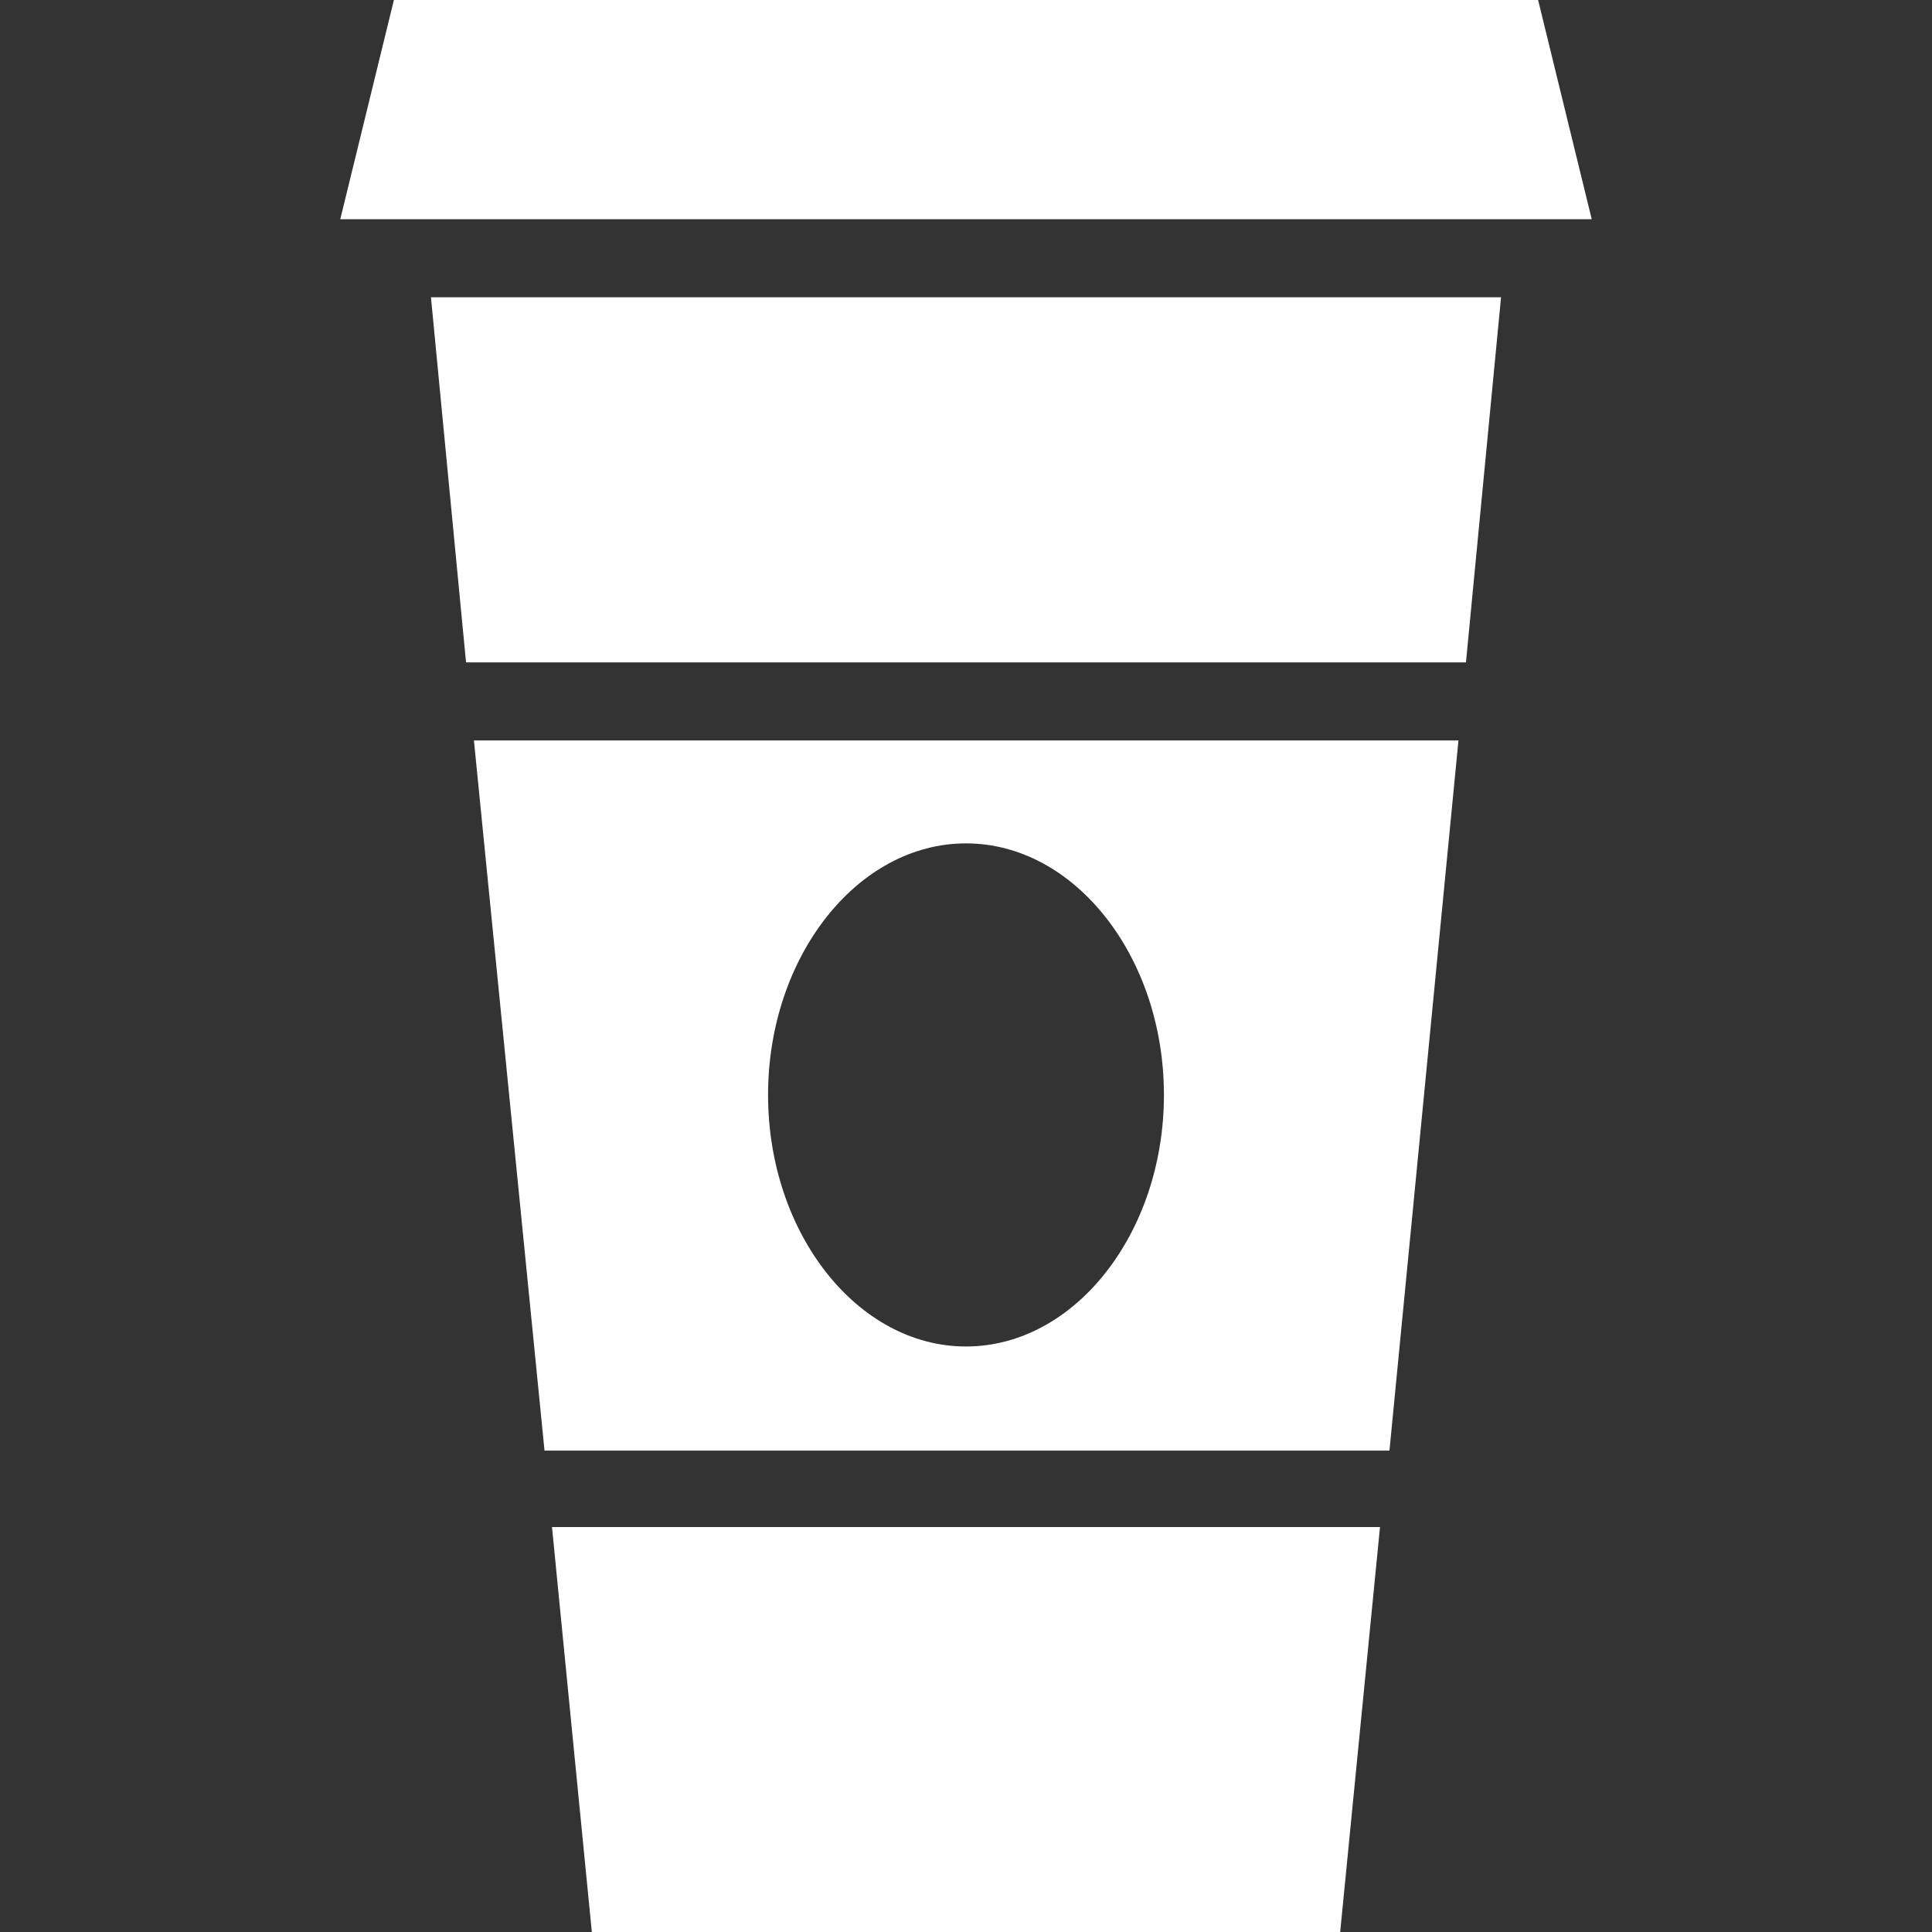
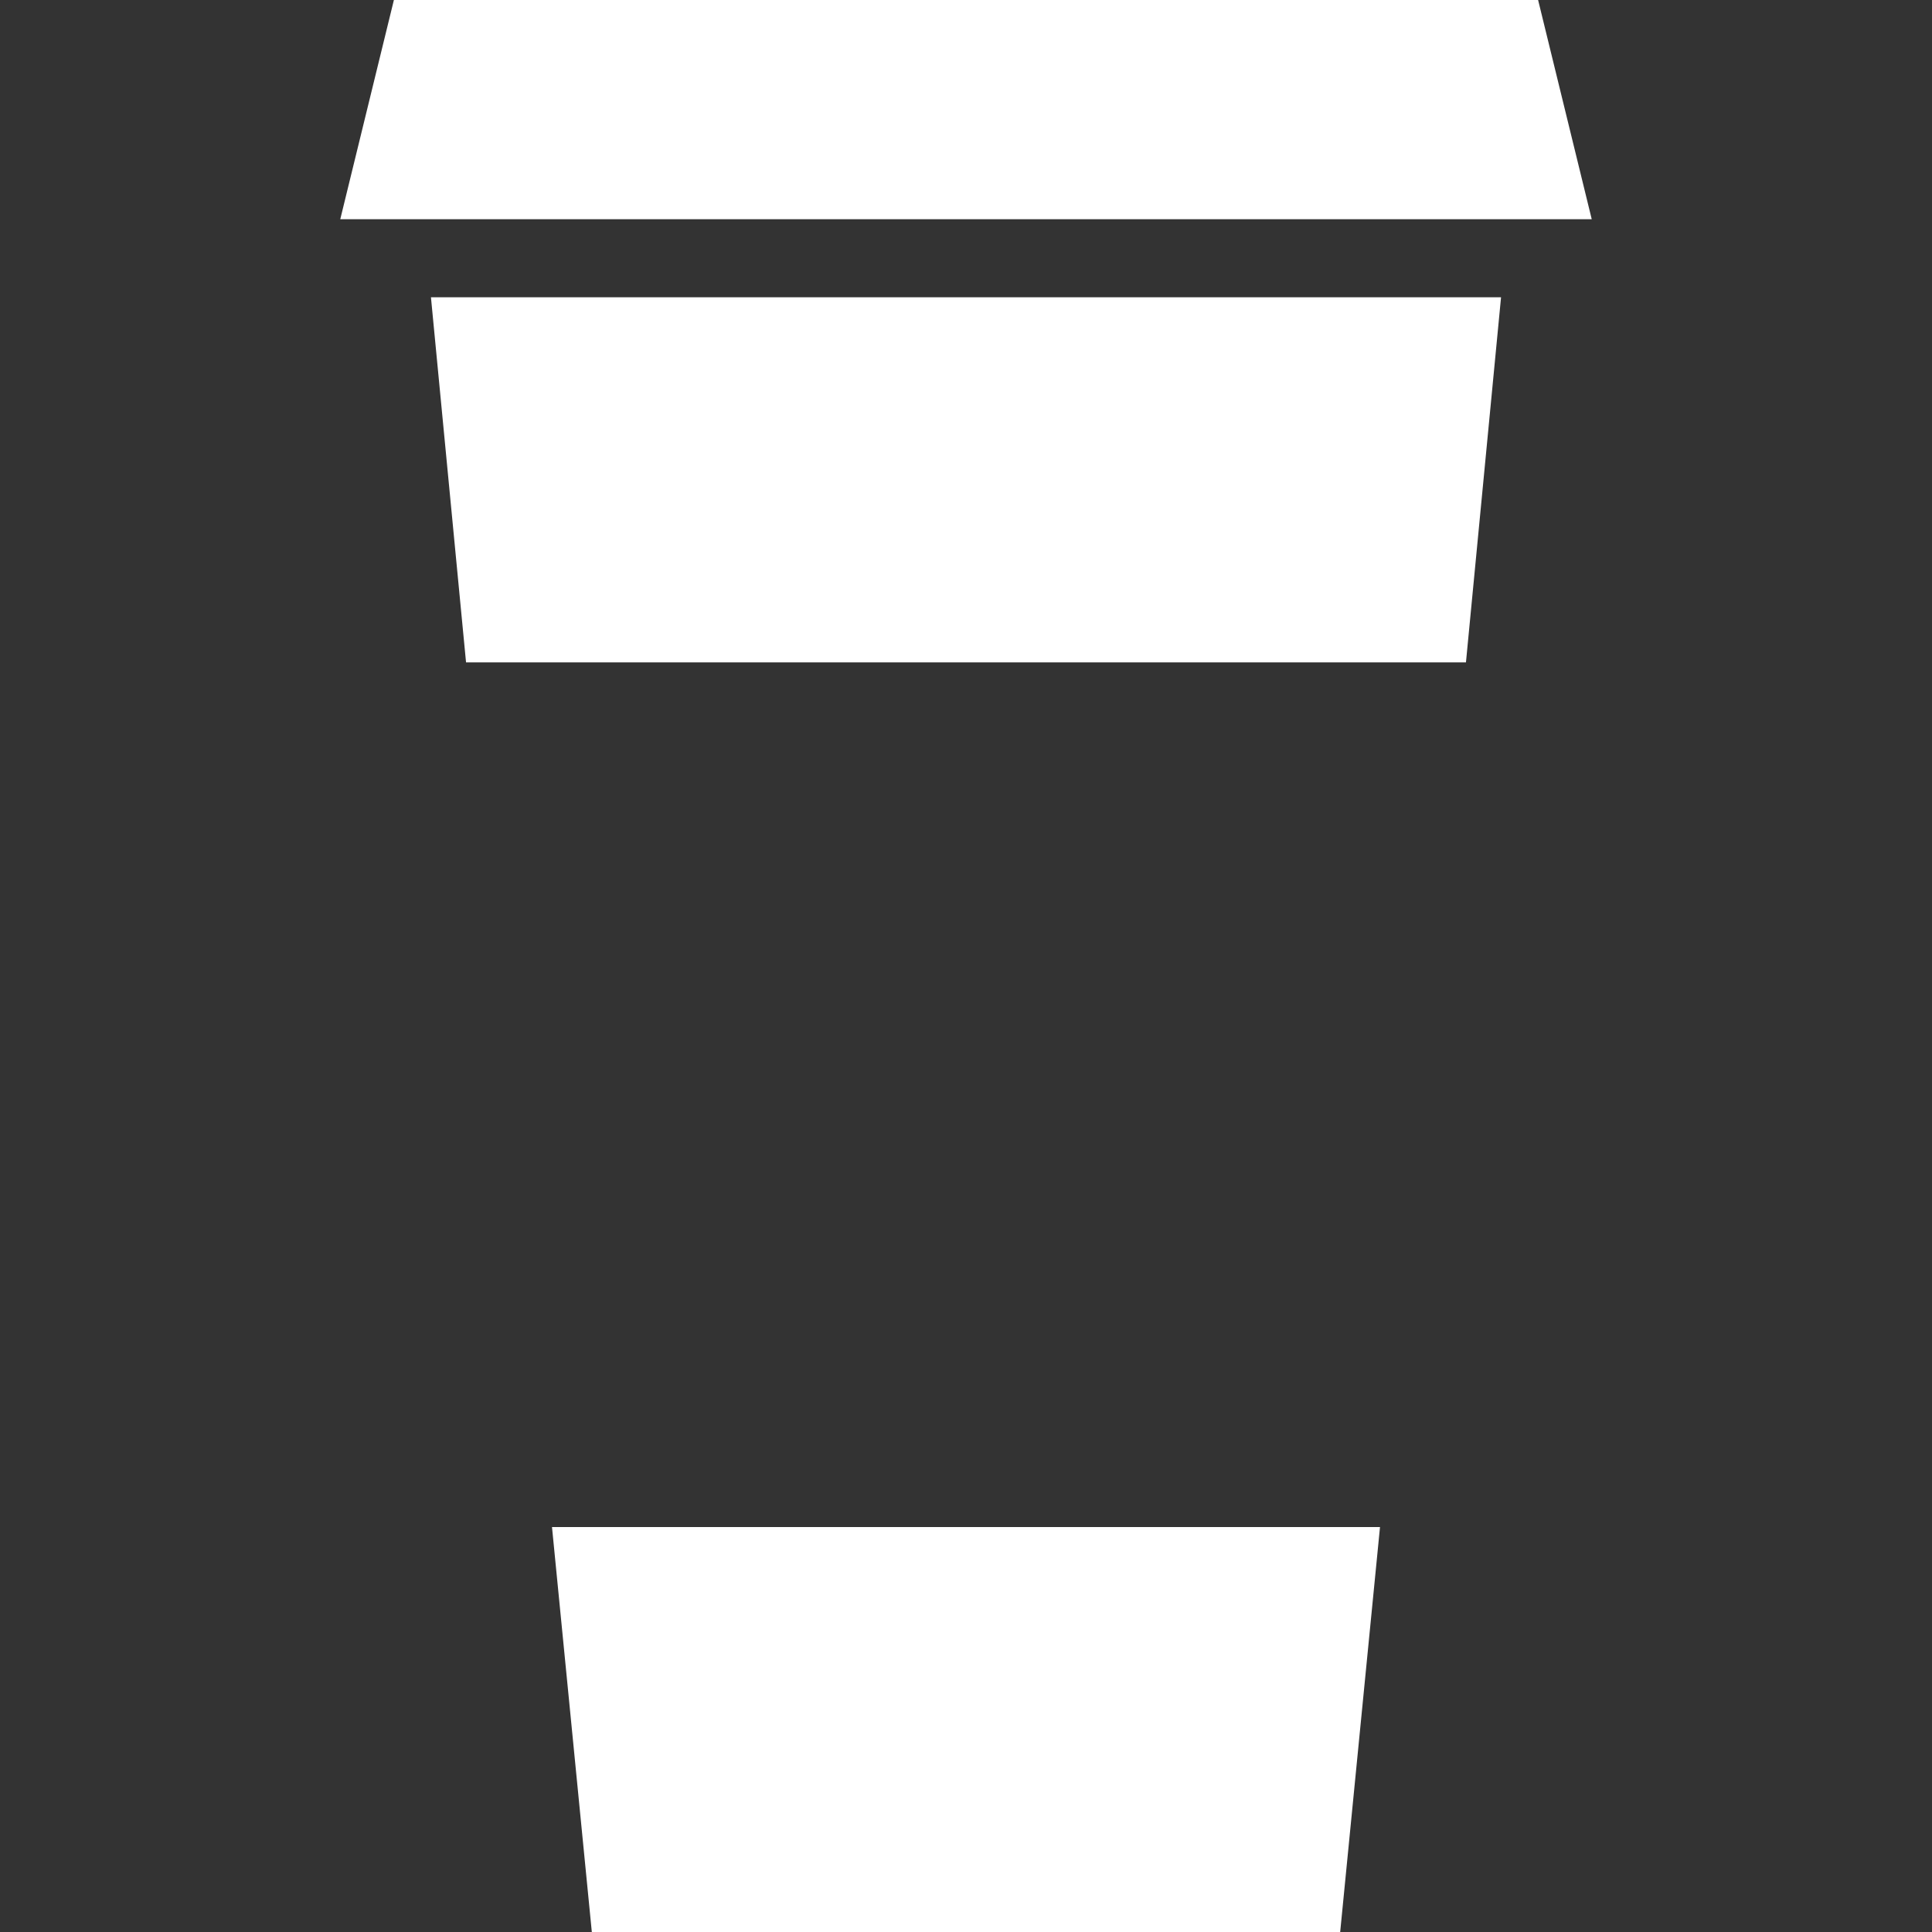
<svg xmlns="http://www.w3.org/2000/svg" version="1.1" id="Capa_1" x="0px" y="0px" viewBox="0 0 490 490" style="enable-background:new 0 0 490 490;" xml:space="preserve" fill="#FFFFFF">
  <rect x="0" y="0" width="490" height="490" fill="#333333" stroke="none" />
  <g>
    <g>
      <g>
-         <path d="M138.1,367.9h214.3l17.5-180.1H120.2L138.1,367.9z M245,213.9c27.6,0,50.2,28.8,50.2,63.8s-22.6,63.8-50.2,63.8     s-50.2-28.8-50.2-63.8S217.4,213.9,245,213.9z" />
        <polygon points="140,387.3 150.1,490 339.9,490 350,387.3    " />
        <polygon points="403.7,55.6 390.1,0 99.9,0 86.3,55.6    " />
        <polygon points="109.3,75.4 118.2,168 371.8,168 380.7,75.4    " />
      </g>
    </g>
  </g>
</svg>